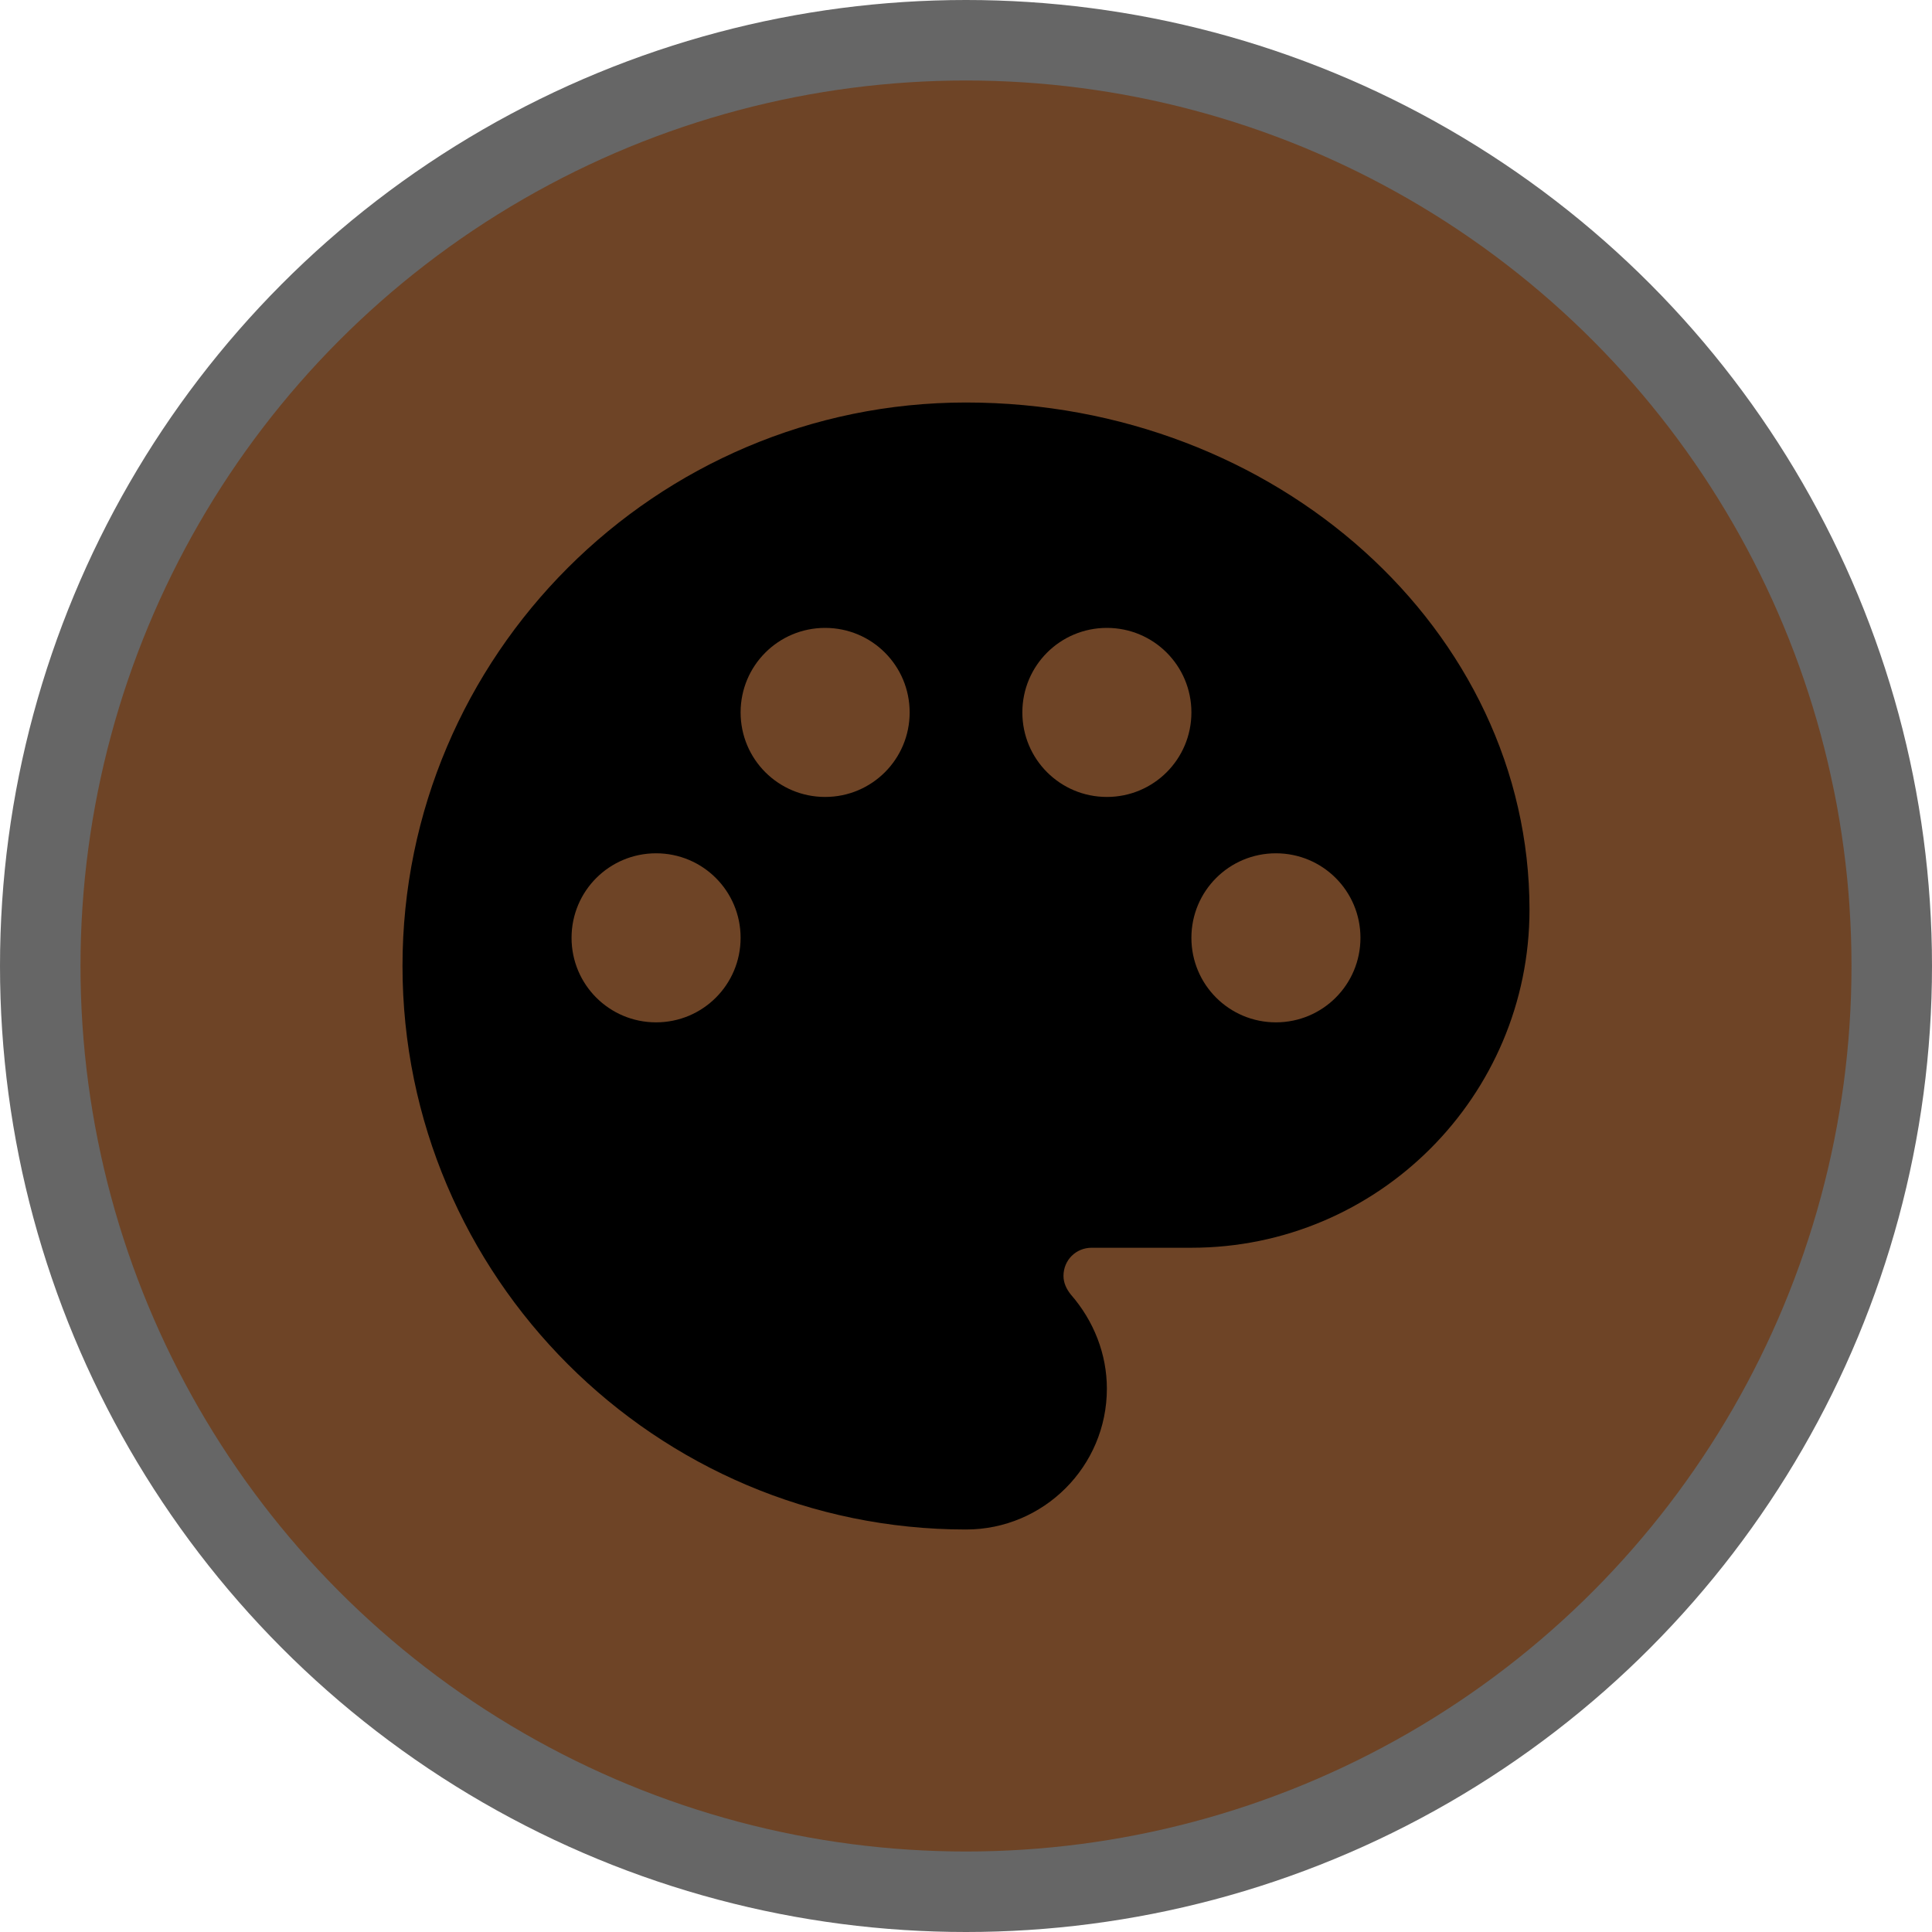
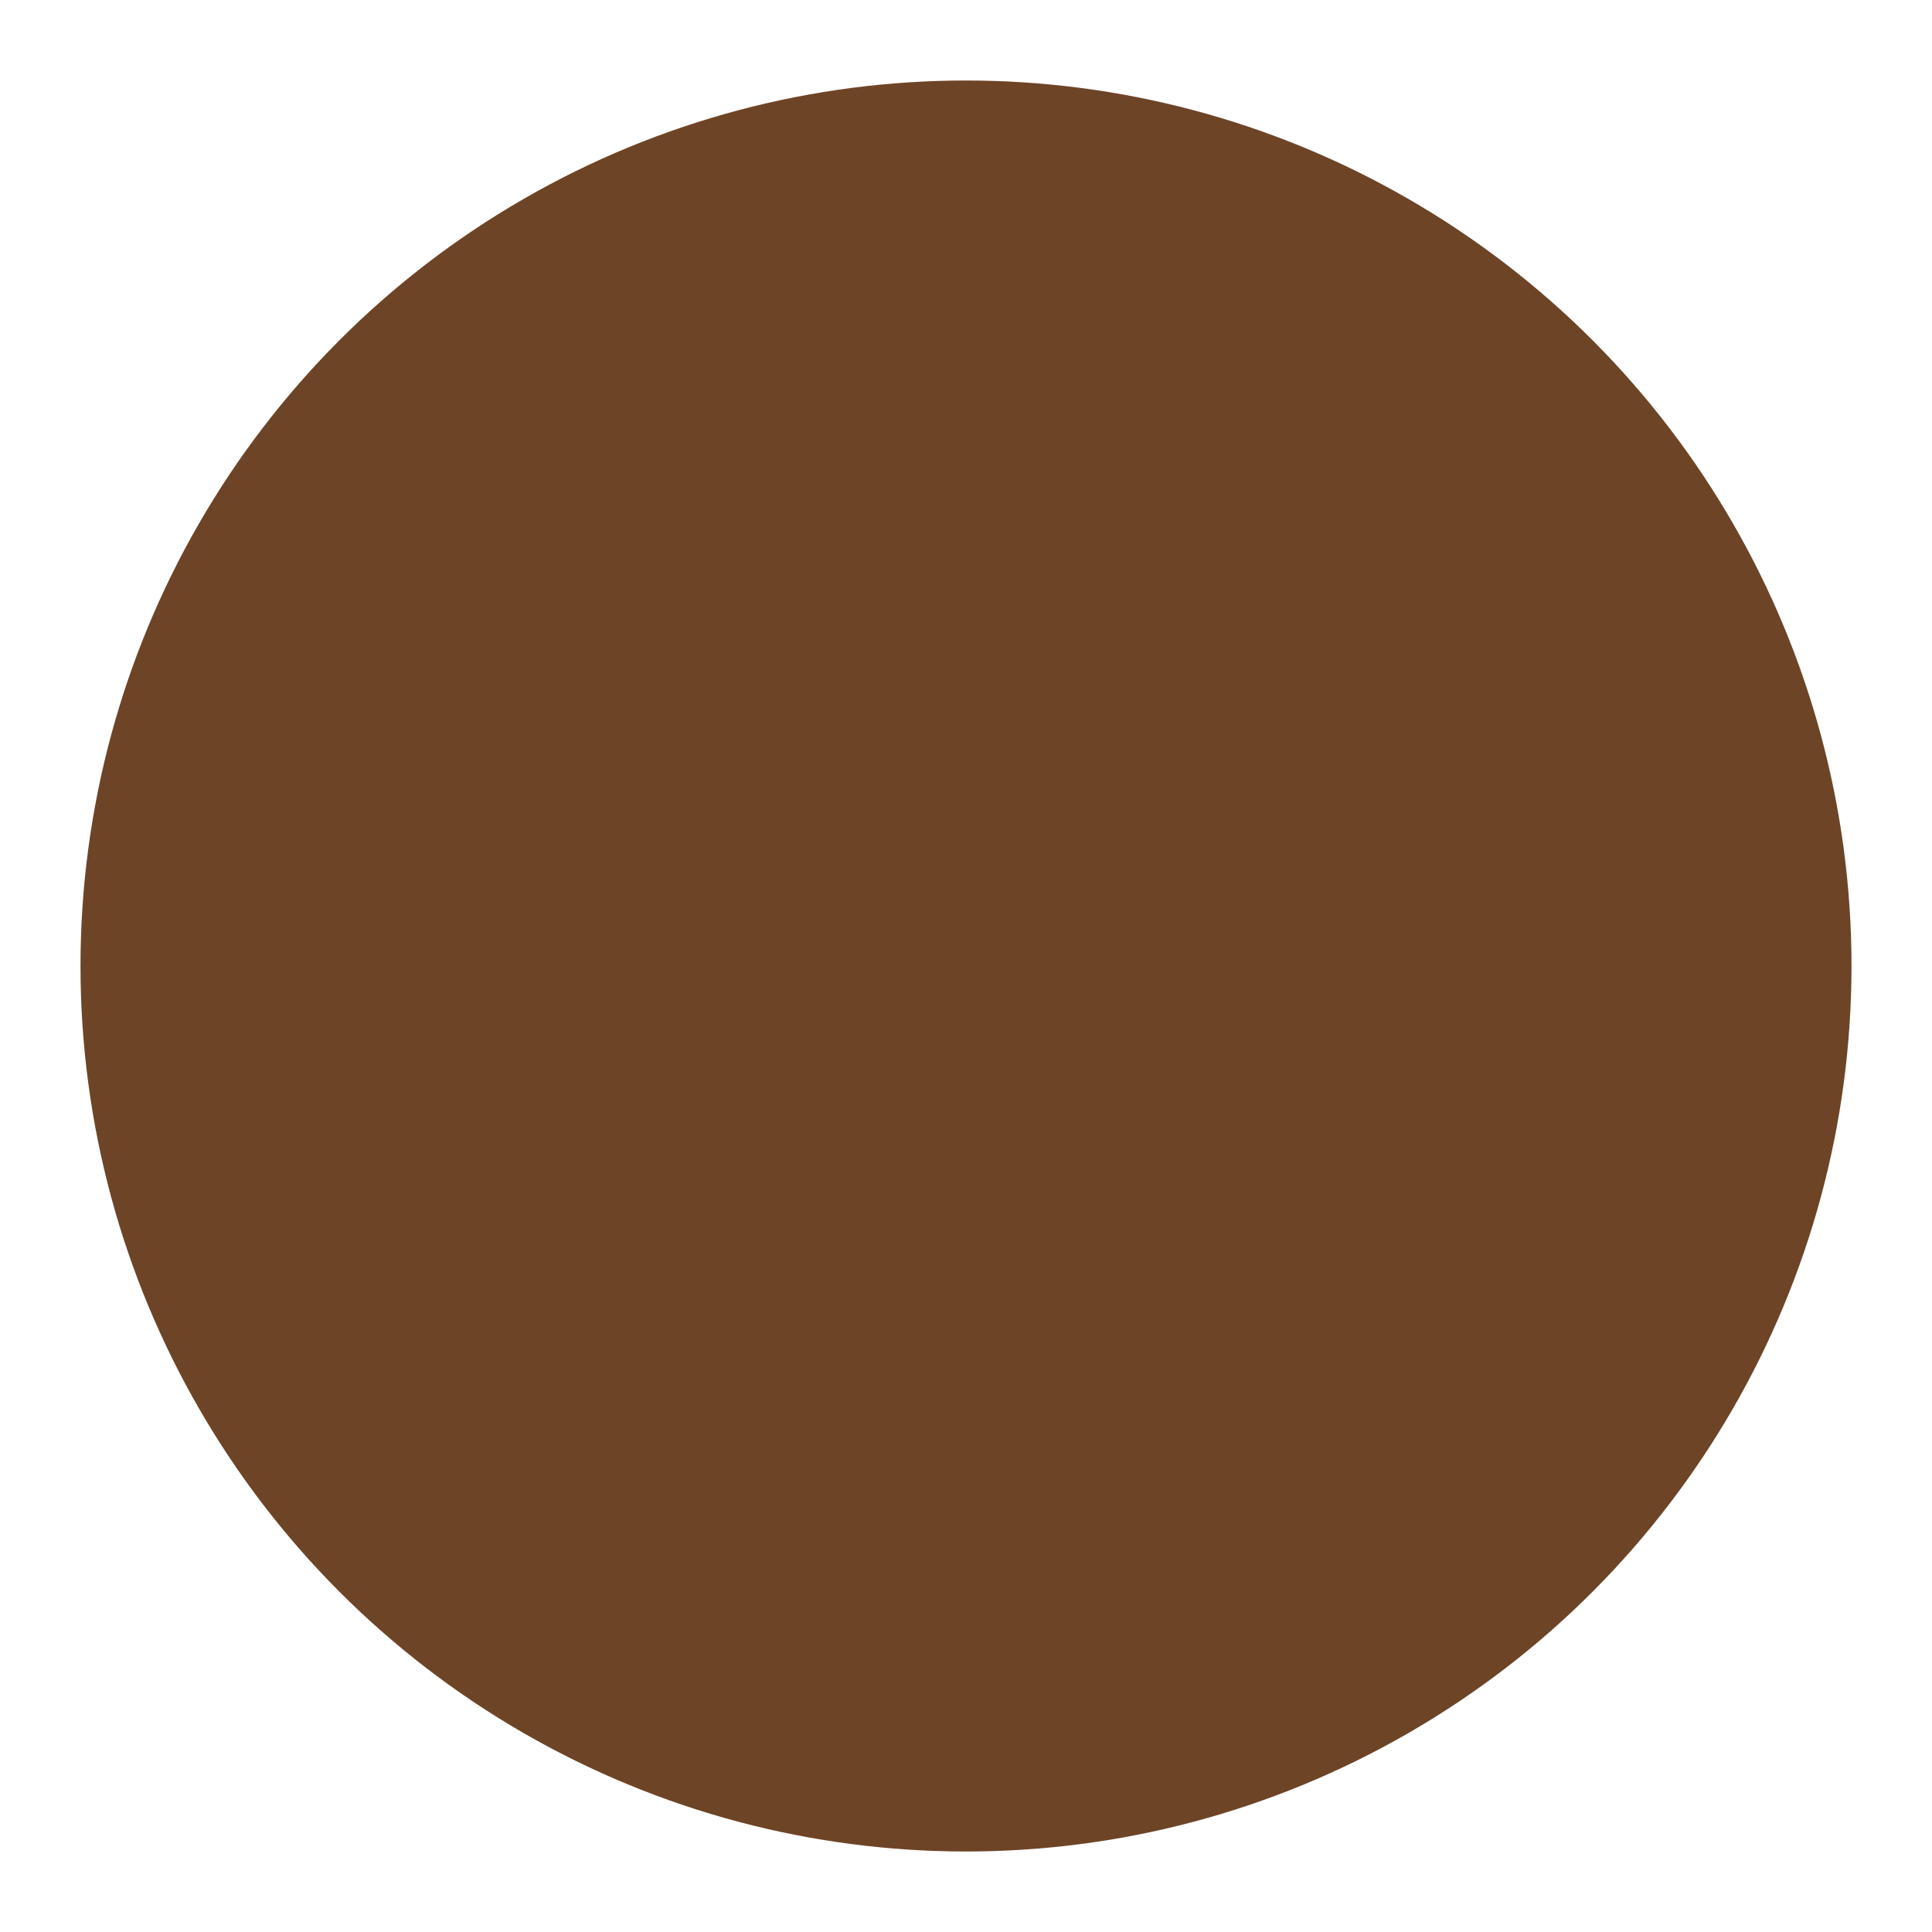
<svg xmlns="http://www.w3.org/2000/svg" version="1.1" viewBox="0 0 24 24" width="18" height="18">
  <title>gallery-m</title>
  <g id="Page-2:-Night" fill="none" fill-rule="evenodd" opacity="1">
    <g id="gallery-m" fill-rule="nonzero">
-       <circle id="Oval" cx="12" cy="12" r="12" fill="#000" opacity=".6" />
      <circle id="Oval" cx="12" cy="12" r="11" fill="#6E4426" />
-       <path id="Shape" d="m12 5c-3.857 0-7 3.143-7 7s3.143 7 7 7c0.966 0 1.75-0.784 1.75-1.75 0-0.427-0.161-0.84-0.448-1.169-0.056-0.07-0.091-0.147-0.091-0.231 0-0.196 0.154-0.35 0.35-0.35h1.239c2.317 0 4.2-1.883 4.2-4.2 0-3.472-3.143-6.3-7-6.3zm3.85 7.7c-0.581 0-1.05-0.469-1.05-1.05s0.469-1.05 1.05-1.05 1.05 0.469 1.05 1.05-0.469 1.05-1.05 1.05zm-2.1-2.8c-0.581 0-1.05-0.469-1.05-1.05s0.469-1.05 1.05-1.05 1.05 0.469 1.05 1.05-0.469 1.05-1.05 1.05zm-6.65 1.75c0-0.581 0.469-1.05 1.05-1.05s1.05 0.469 1.05 1.05-0.469 1.05-1.05 1.05-1.05-0.469-1.05-1.05zm4.2-2.8c0 0.581-0.469 1.05-1.05 1.05s-1.05-0.469-1.05-1.05 0.469-1.05 1.05-1.05 1.05 0.469 1.05 1.05z" fill="#000" />
    </g>
  </g>
</svg>